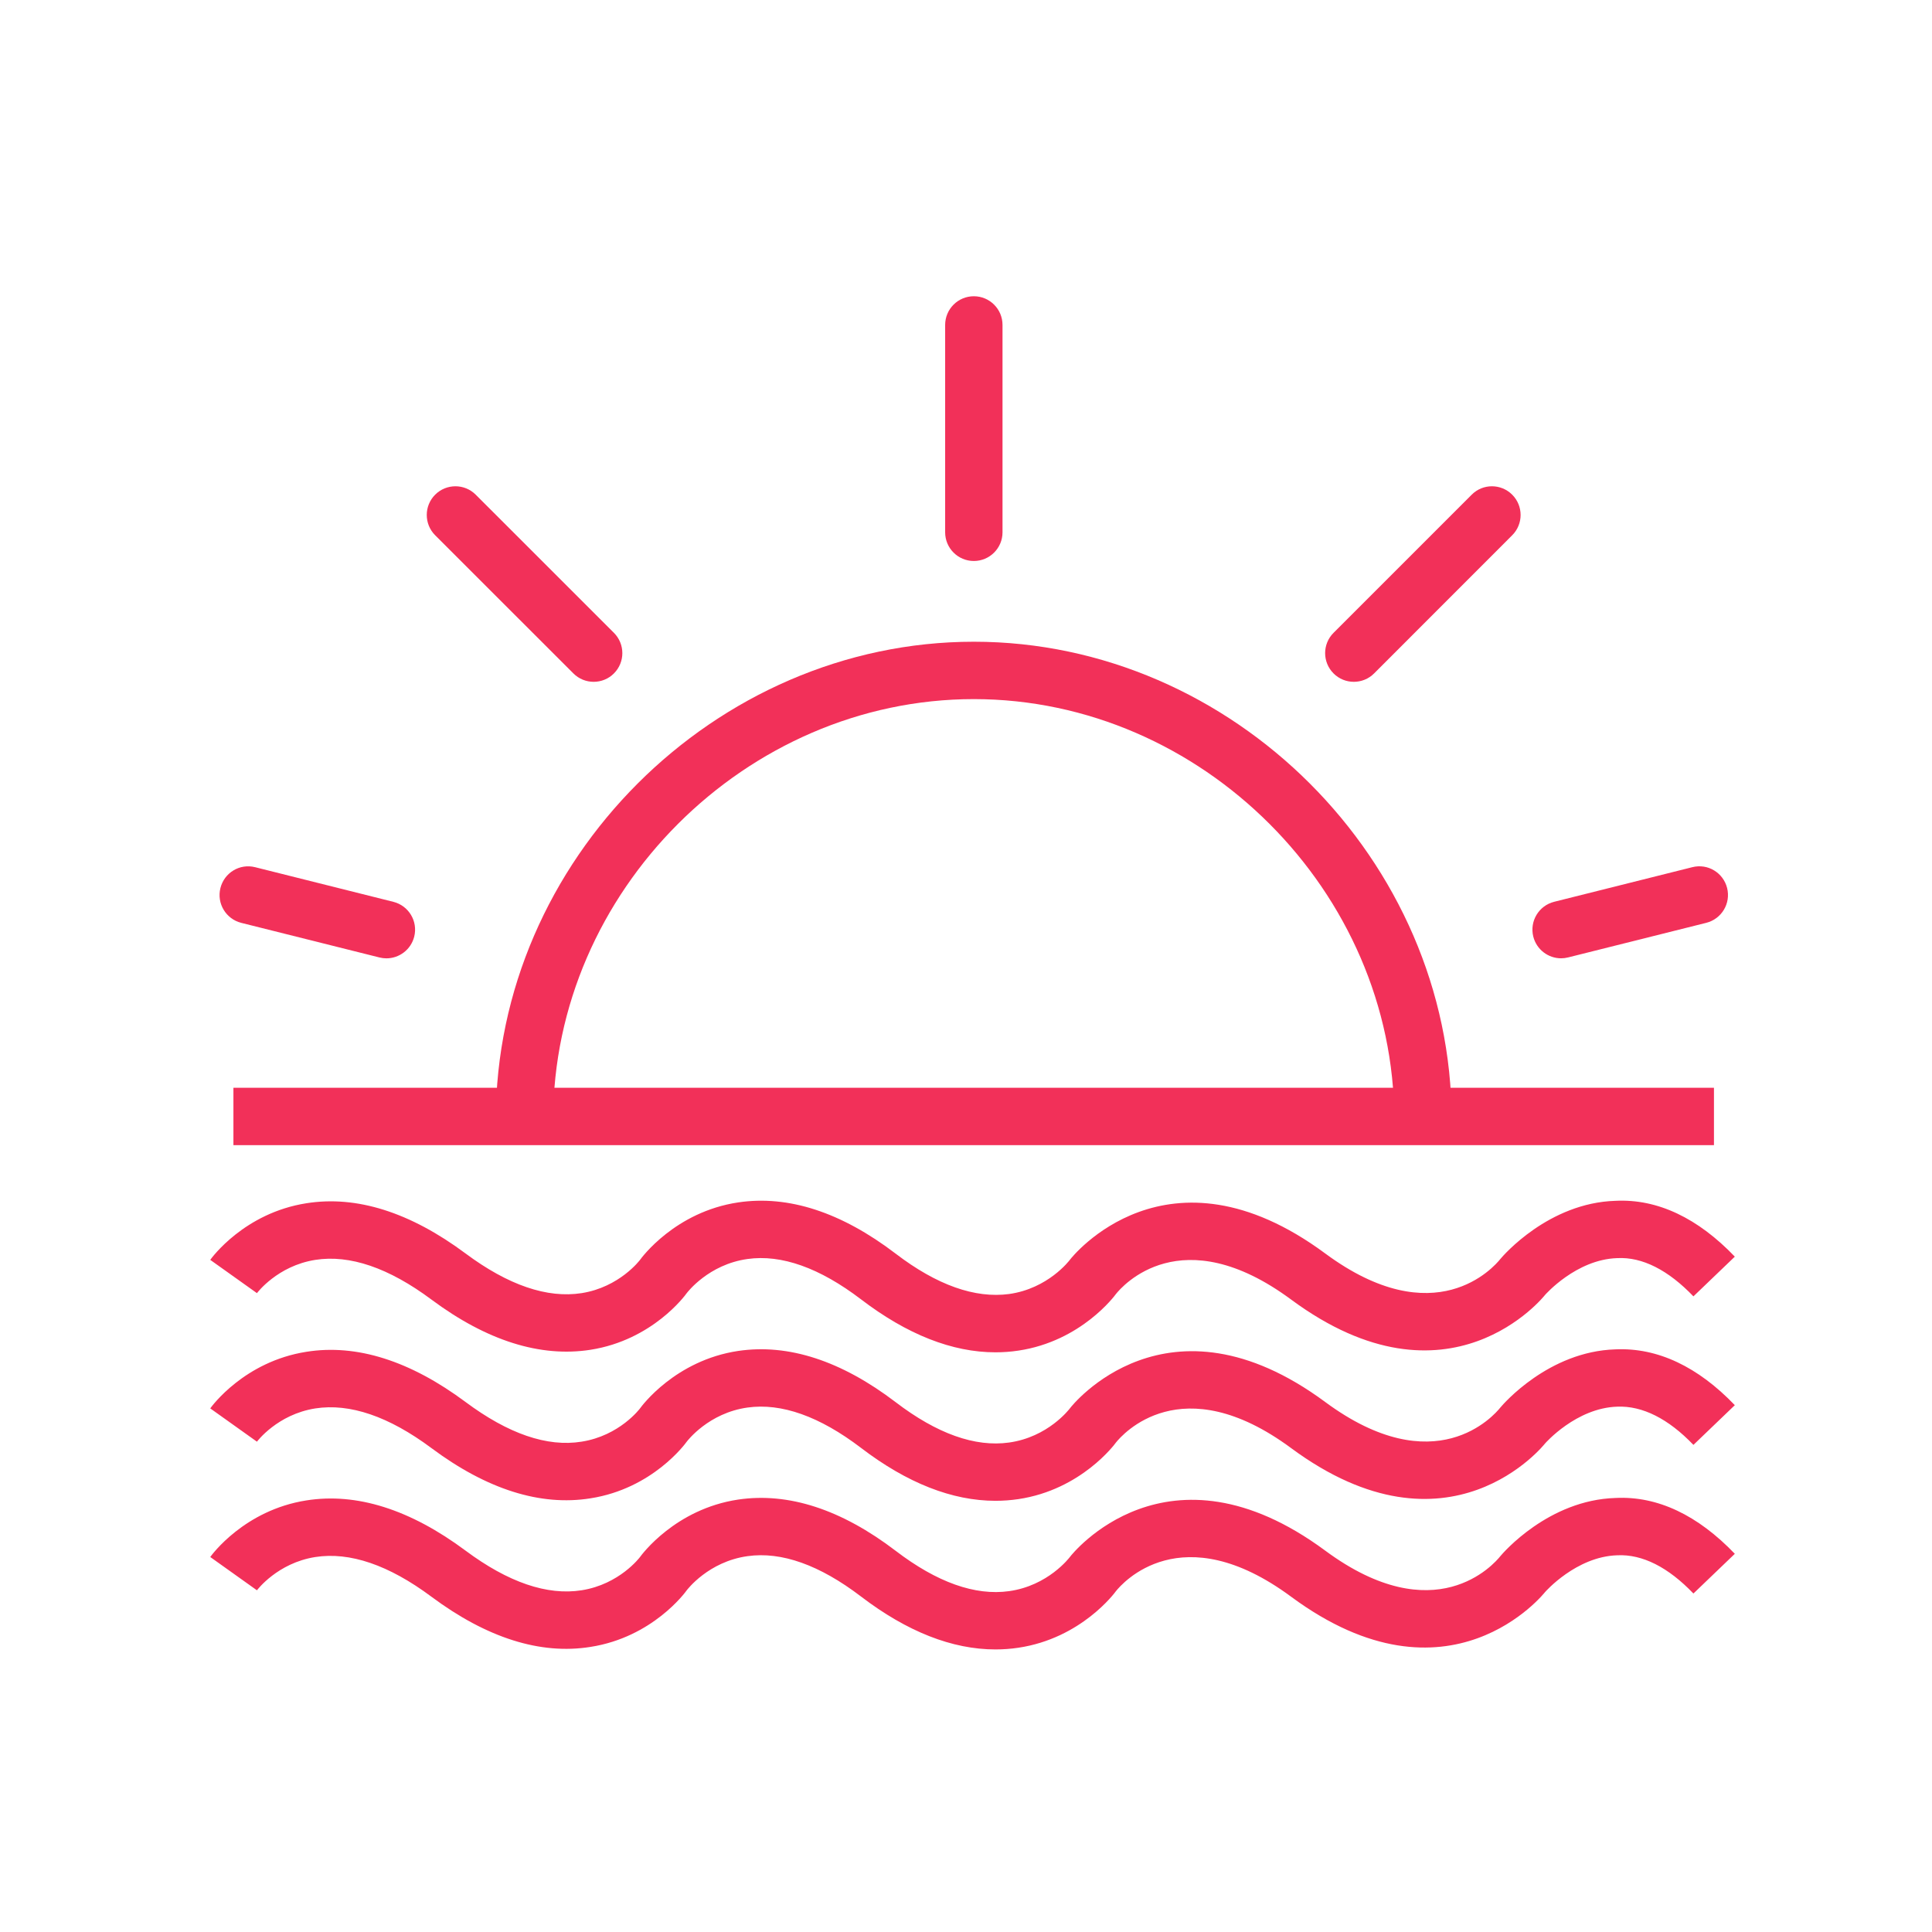
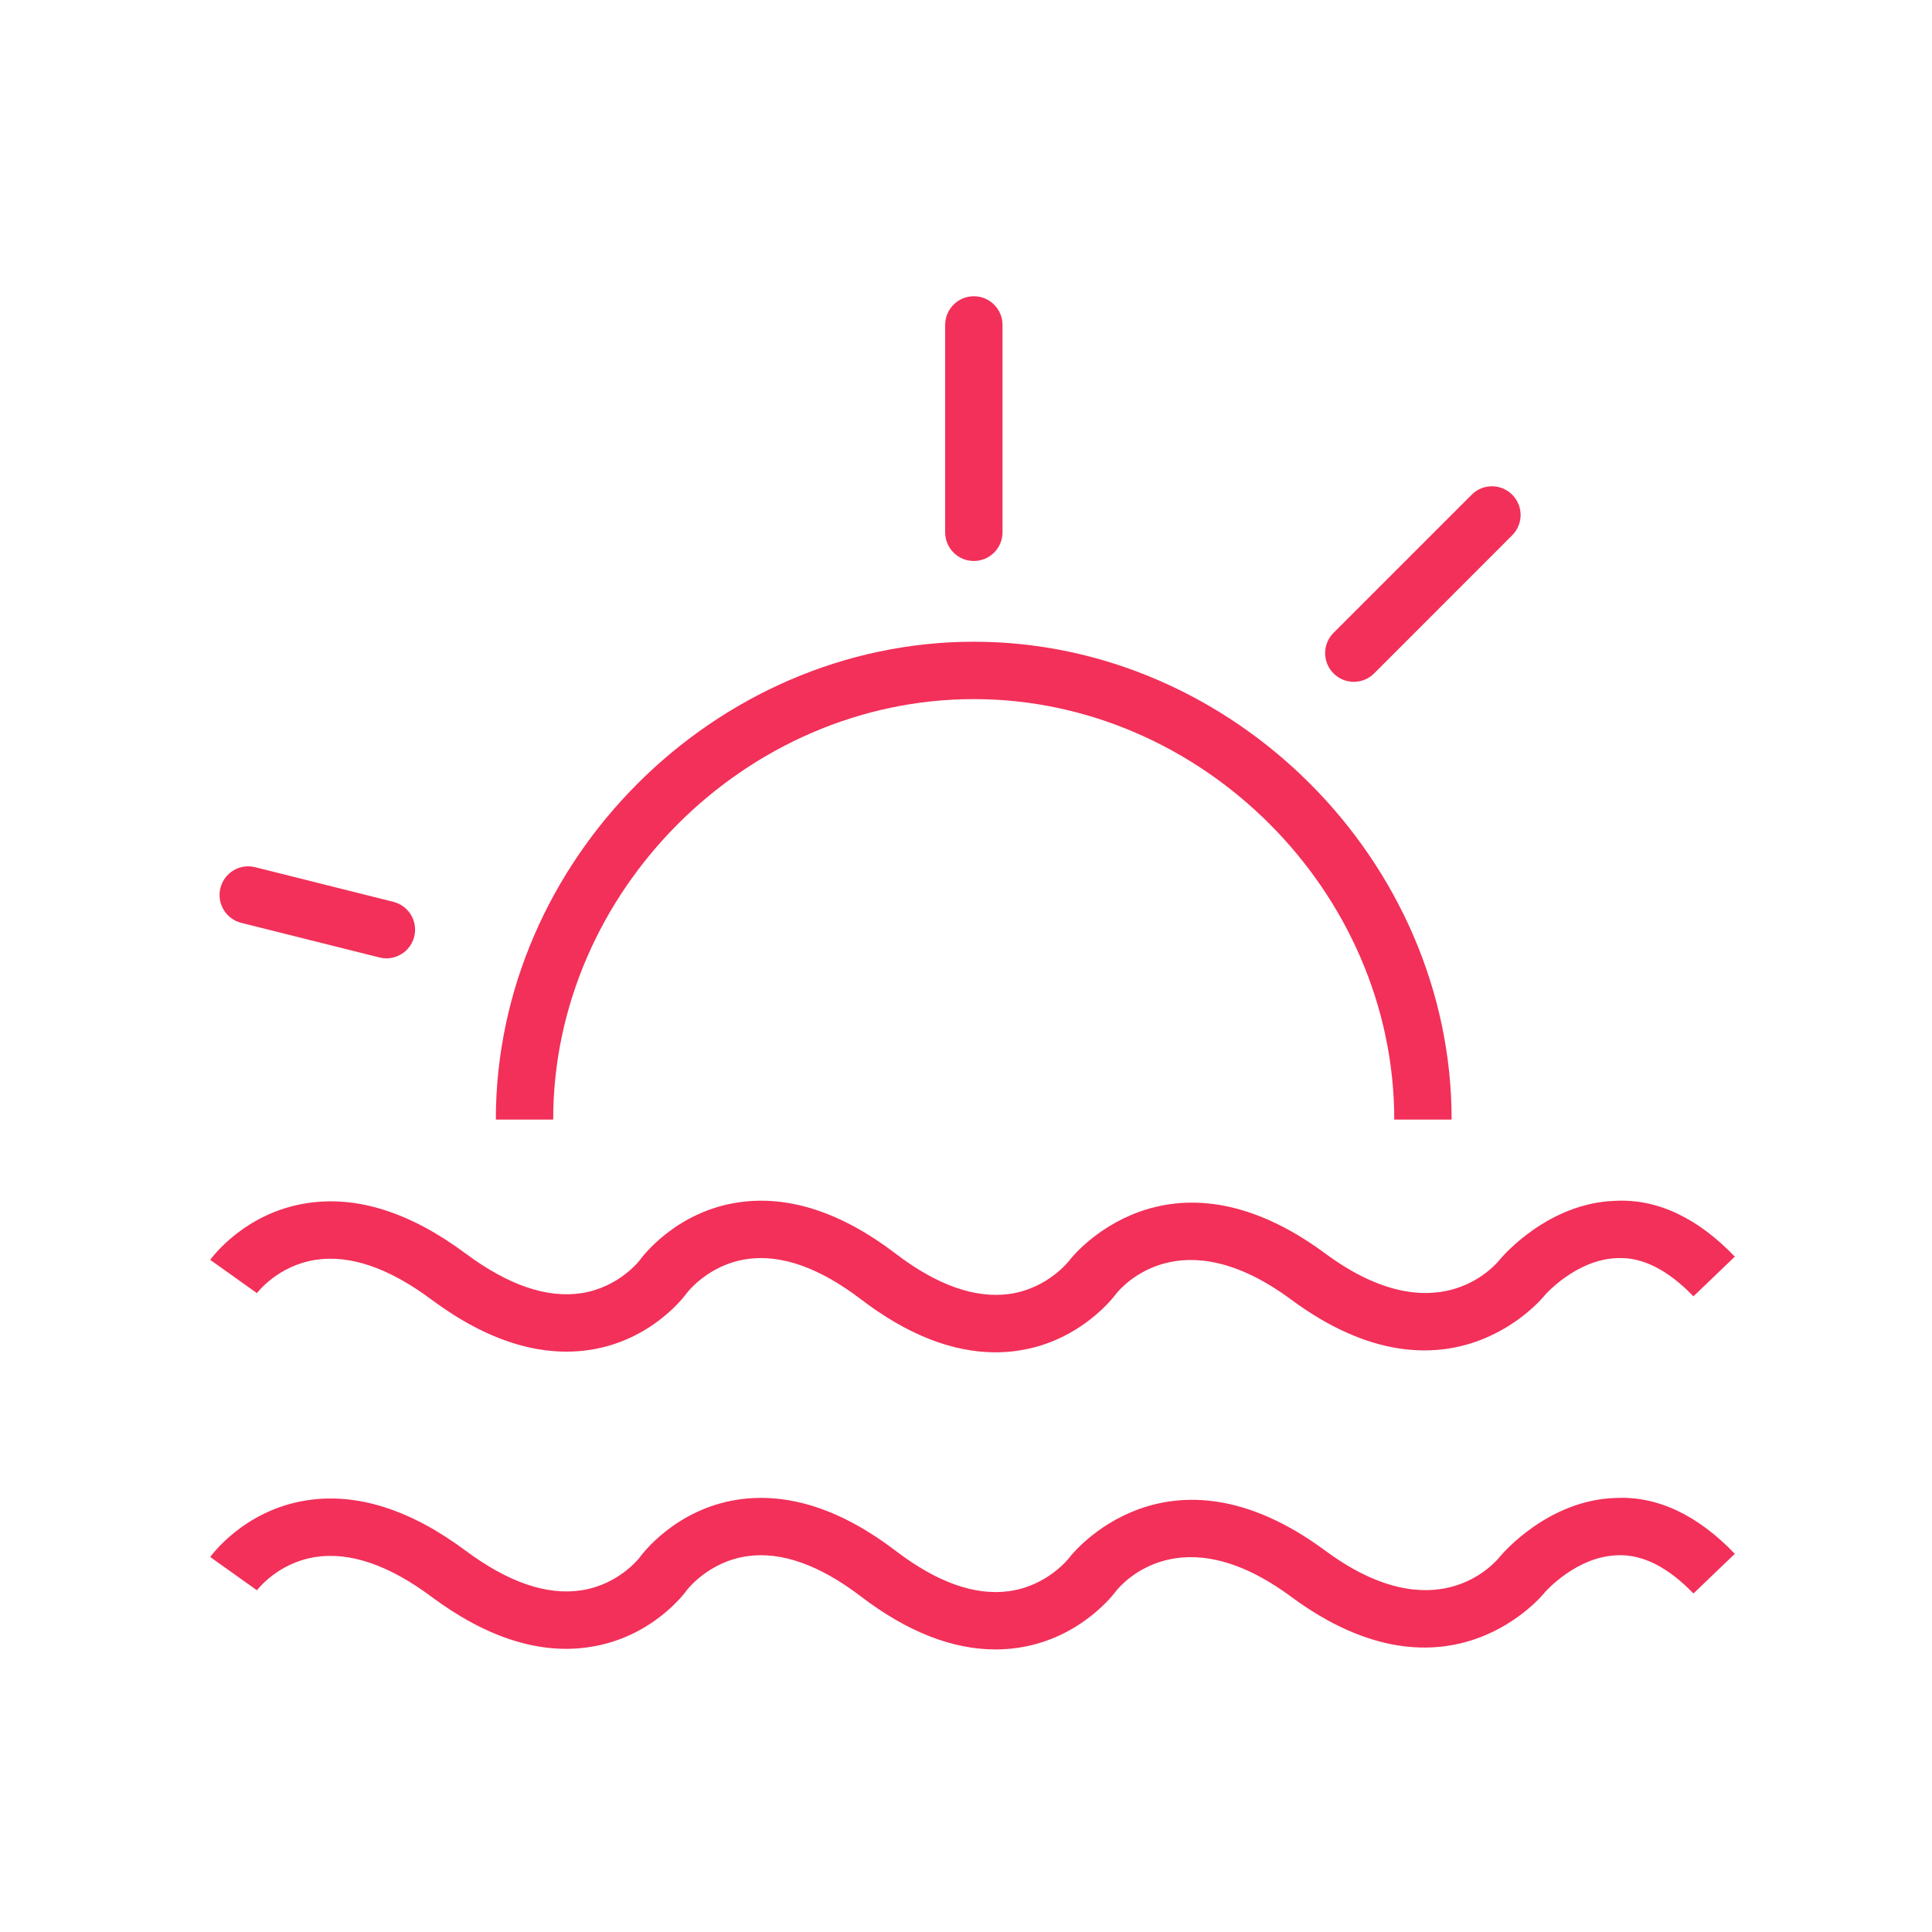
<svg xmlns="http://www.w3.org/2000/svg" width="100%" height="100%" viewBox="0 0 90 90" version="1.1" xml:space="preserve" style="fill-rule:evenodd;clip-rule:evenodd;stroke-linejoin:round;stroke-miterlimit:2;">
  <g transform="matrix(0.833,0,0,0.833,-996.285,-1051.09)">
    <g transform="matrix(1,0,0,1,1277.2,1297.7)">
      <path d="M0,26.722L-3.209,26.722C-3.209,13.978 -13.975,3.209 -26.72,3.209C-39.471,3.209 -50.244,13.978 -50.244,26.722L-53.451,26.722C-53.451,12.238 -41.21,0 -26.72,0C-12.237,0 0,12.238 0,26.722" style="fill:rgb(242,48,89);fill-rule:nonzero;" />
    </g>
    <g transform="matrix(1,0,0,1,1250.48,1278.38)">
      <path d="M0,14.805C-0.886,14.805 -1.604,14.086 -1.604,13.201L-1.604,1.605C-1.604,0.718 -0.886,0 0,0C0.886,0 1.604,0.718 1.604,1.605L1.604,13.201C1.604,14.086 0.886,14.805 0,14.805" style="fill:rgb(242,48,89);fill-rule:nonzero;" />
    </g>
    <g transform="matrix(1,0,0,1,1283.32,1310.09)">
-       <path d="M0,5.314C-0.717,5.314 -1.371,4.827 -1.554,4.099C-1.768,3.24 -1.246,2.37 -0.388,2.154L7.34,0.218C8.207,0 9.07,0.527 9.286,1.384C9.501,2.244 8.979,3.114 8.12,3.33L0.392,5.265C0.261,5.298 0.129,5.314 0,5.314" style="fill:rgb(242,48,89);fill-rule:nonzero;" />
-     </g>
+       </g>
    <g transform="matrix(1,0,0,1,1271.73,1288.85)">
      <path d="M0,11.092C-0.411,11.092 -0.821,10.936 -1.134,10.622C-1.761,9.995 -1.761,8.98 -1.134,8.353L6.592,0.627C7.215,0 8.231,0 8.857,0.627C9.484,1.253 9.484,2.27 8.857,2.896L1.135,10.622C0.821,10.936 0.411,11.092 0,11.092" style="fill:rgb(242,48,89);fill-rule:nonzero;" />
    </g>
    <g transform="matrix(1,0,0,1,1217.63,1310.09)">
      <path d="M0,5.316C-0.129,5.316 -0.259,5.3 -0.391,5.267L-8.117,3.332C-8.976,3.116 -9.498,2.246 -9.283,1.386C-9.068,0.529 -8.206,0 -7.337,0.22L0.389,2.156C1.248,2.372 1.77,3.242 1.555,4.101C1.372,4.829 0.719,5.316 0,5.316" style="fill:rgb(242,48,89);fill-rule:nonzero;" />
    </g>
    <g transform="matrix(1,0,0,1,1229.22,1288.85)">
-       <path d="M0,11.092C-0.411,11.092 -0.821,10.936 -1.134,10.622L-8.864,2.896C-9.49,2.27 -9.49,1.253 -8.865,0.627C-8.238,0 -7.223,0 -6.596,0.627L1.133,8.353C1.76,8.98 1.76,9.995 1.134,10.622C0.821,10.936 0.411,11.092 0,11.092" style="fill:rgb(242,48,89);fill-rule:nonzero;" />
-     </g>
+       </g>
    <g transform="matrix(1,0,0,1,1251.69,1328.96)">
      <path d="M0,8.478C-2.418,8.478 -4.943,7.484 -7.524,5.512C-9.831,3.755 -11.966,2.993 -13.867,3.26C-16.045,3.565 -17.229,5.12 -17.278,5.185C-17.342,5.278 -19.172,7.791 -22.644,8.336C-25.451,8.774 -28.45,7.831 -31.547,5.525C-33.926,3.753 -36.111,3.006 -38.038,3.309C-40.158,3.643 -41.29,5.156 -41.301,5.169L-43.912,3.308C-43.836,3.2 -42.006,0.685 -38.535,0.142C-35.726,-0.305 -32.729,0.647 -29.631,2.953C-27.251,4.724 -25.067,5.47 -23.141,5.168C-21.02,4.833 -19.888,3.322 -19.877,3.308C-19.796,3.193 -17.911,0.621 -14.388,0.095C-11.581,-0.323 -8.621,0.642 -5.578,2.963C-3.271,4.726 -1.141,5.472 0.761,5.218C2.94,4.914 4.124,3.358 4.172,3.292C4.243,3.193 9.592,-3.59 18.439,2.949C24.589,7.495 27.885,3.701 28.24,3.253C28.386,3.078 30.927,0.122 34.668,0.006C37.035,-0.114 39.29,0.981 41.347,3.128L39.032,5.349C37.63,3.887 36.179,3.135 34.769,3.211C32.476,3.284 30.746,5.255 30.73,5.274C30.725,5.281 25.379,12.068 16.534,5.528C10.386,0.983 7.087,4.775 6.732,5.224C6.69,5.283 4.806,7.858 1.282,8.383C0.857,8.447 0.431,8.478 0,8.478" style="fill:rgb(242,48,89);fill-rule:nonzero;" />
    </g>
    <g transform="matrix(-1,0,0,1,2500.95,952.907)">
-       <rect x="1209.08" y="369.737" width="82.796" height="3.209" style="fill:rgb(242,48,89);" />
-     </g>
+       </g>
    <g transform="matrix(1,0,0,1,1251.69,1337.27)">
-       <path d="M0,8.472C-2.418,8.472 -4.943,7.481 -7.523,5.51C-9.831,3.751 -11.966,2.991 -13.867,3.257C-16.045,3.562 -17.229,5.116 -17.278,5.182C-17.342,5.272 -19.172,7.79 -22.645,8.333C-25.451,8.784 -28.45,7.83 -31.547,5.521C-33.926,3.749 -36.111,3.006 -38.038,3.306C-40.158,3.64 -41.29,5.152 -41.301,5.166L-43.912,3.304C-43.836,3.196 -42.006,0.682 -38.535,0.139C-35.726,-0.31 -32.729,0.644 -29.631,2.949C-27.253,4.72 -25.074,5.479 -23.141,5.164C-21.02,4.831 -19.888,3.32 -19.877,3.304C-19.796,3.189 -17.911,0.618 -14.388,0.091C-11.581,-0.324 -8.621,0.64 -5.578,2.959C-3.272,4.72 -1.141,5.481 0.763,5.213C2.94,4.909 4.124,3.355 4.174,3.288C4.243,3.189 9.592,-3.592 18.439,2.946C24.589,7.491 27.885,3.698 28.24,3.25C28.386,3.075 30.927,0.118 34.668,0.003C37.035,-0.105 39.29,0.979 41.347,3.124L39.032,5.345C37.63,3.882 36.179,3.149 34.769,3.208C32.476,3.28 30.746,5.251 30.73,5.271C30.725,5.279 25.379,12.064 16.534,5.525C10.386,0.981 7.087,4.773 6.732,5.22C6.69,5.281 4.806,7.853 1.282,8.378C0.857,8.441 0.431,8.472 0,8.472" style="fill:rgb(242,48,89);fill-rule:nonzero;" />
-     </g>
+       </g>
    <g transform="matrix(1,0,0,1,1251.69,1345.58)">
      <path d="M0,8.474C-2.418,8.474 -4.943,7.482 -7.523,5.512C-9.831,3.752 -11.966,2.989 -13.867,3.258C-16.045,3.563 -17.229,5.117 -17.278,5.183C-17.342,5.275 -19.172,7.789 -22.644,8.332C-25.451,8.784 -28.45,7.828 -31.547,5.523C-33.926,3.751 -36.111,3.006 -38.038,3.307C-40.158,3.641 -41.29,5.154 -41.301,5.167L-43.912,3.305C-43.836,3.198 -42.006,0.683 -38.535,0.14C-35.726,-0.305 -32.729,0.645 -29.631,2.951C-27.251,4.722 -25.067,5.47 -23.141,5.165C-21.02,4.831 -19.888,3.32 -19.877,3.305C-19.796,3.191 -17.911,0.619 -14.388,0.093C-11.581,-0.321 -8.621,0.639 -5.578,2.961C-3.272,4.722 -1.141,5.481 0.763,5.214C2.94,4.91 4.124,3.356 4.174,3.289C4.243,3.191 9.592,-3.59 18.439,2.947C24.589,7.491 27.885,3.699 28.24,3.251C28.386,3.076 30.927,0.12 34.668,0.004C37.035,-0.119 39.29,0.979 41.347,3.126L39.032,5.347C37.63,3.883 36.179,3.138 34.769,3.209C32.476,3.281 30.746,5.252 30.73,5.272C30.725,5.279 25.379,12.064 16.534,5.526C10.386,0.981 7.087,4.773 6.732,5.221C6.69,5.283 4.806,7.854 1.282,8.379C0.857,8.443 0.431,8.474 0,8.474" style="fill:rgb(242,48,89);fill-rule:nonzero;" />
    </g>
  </g>
</svg>